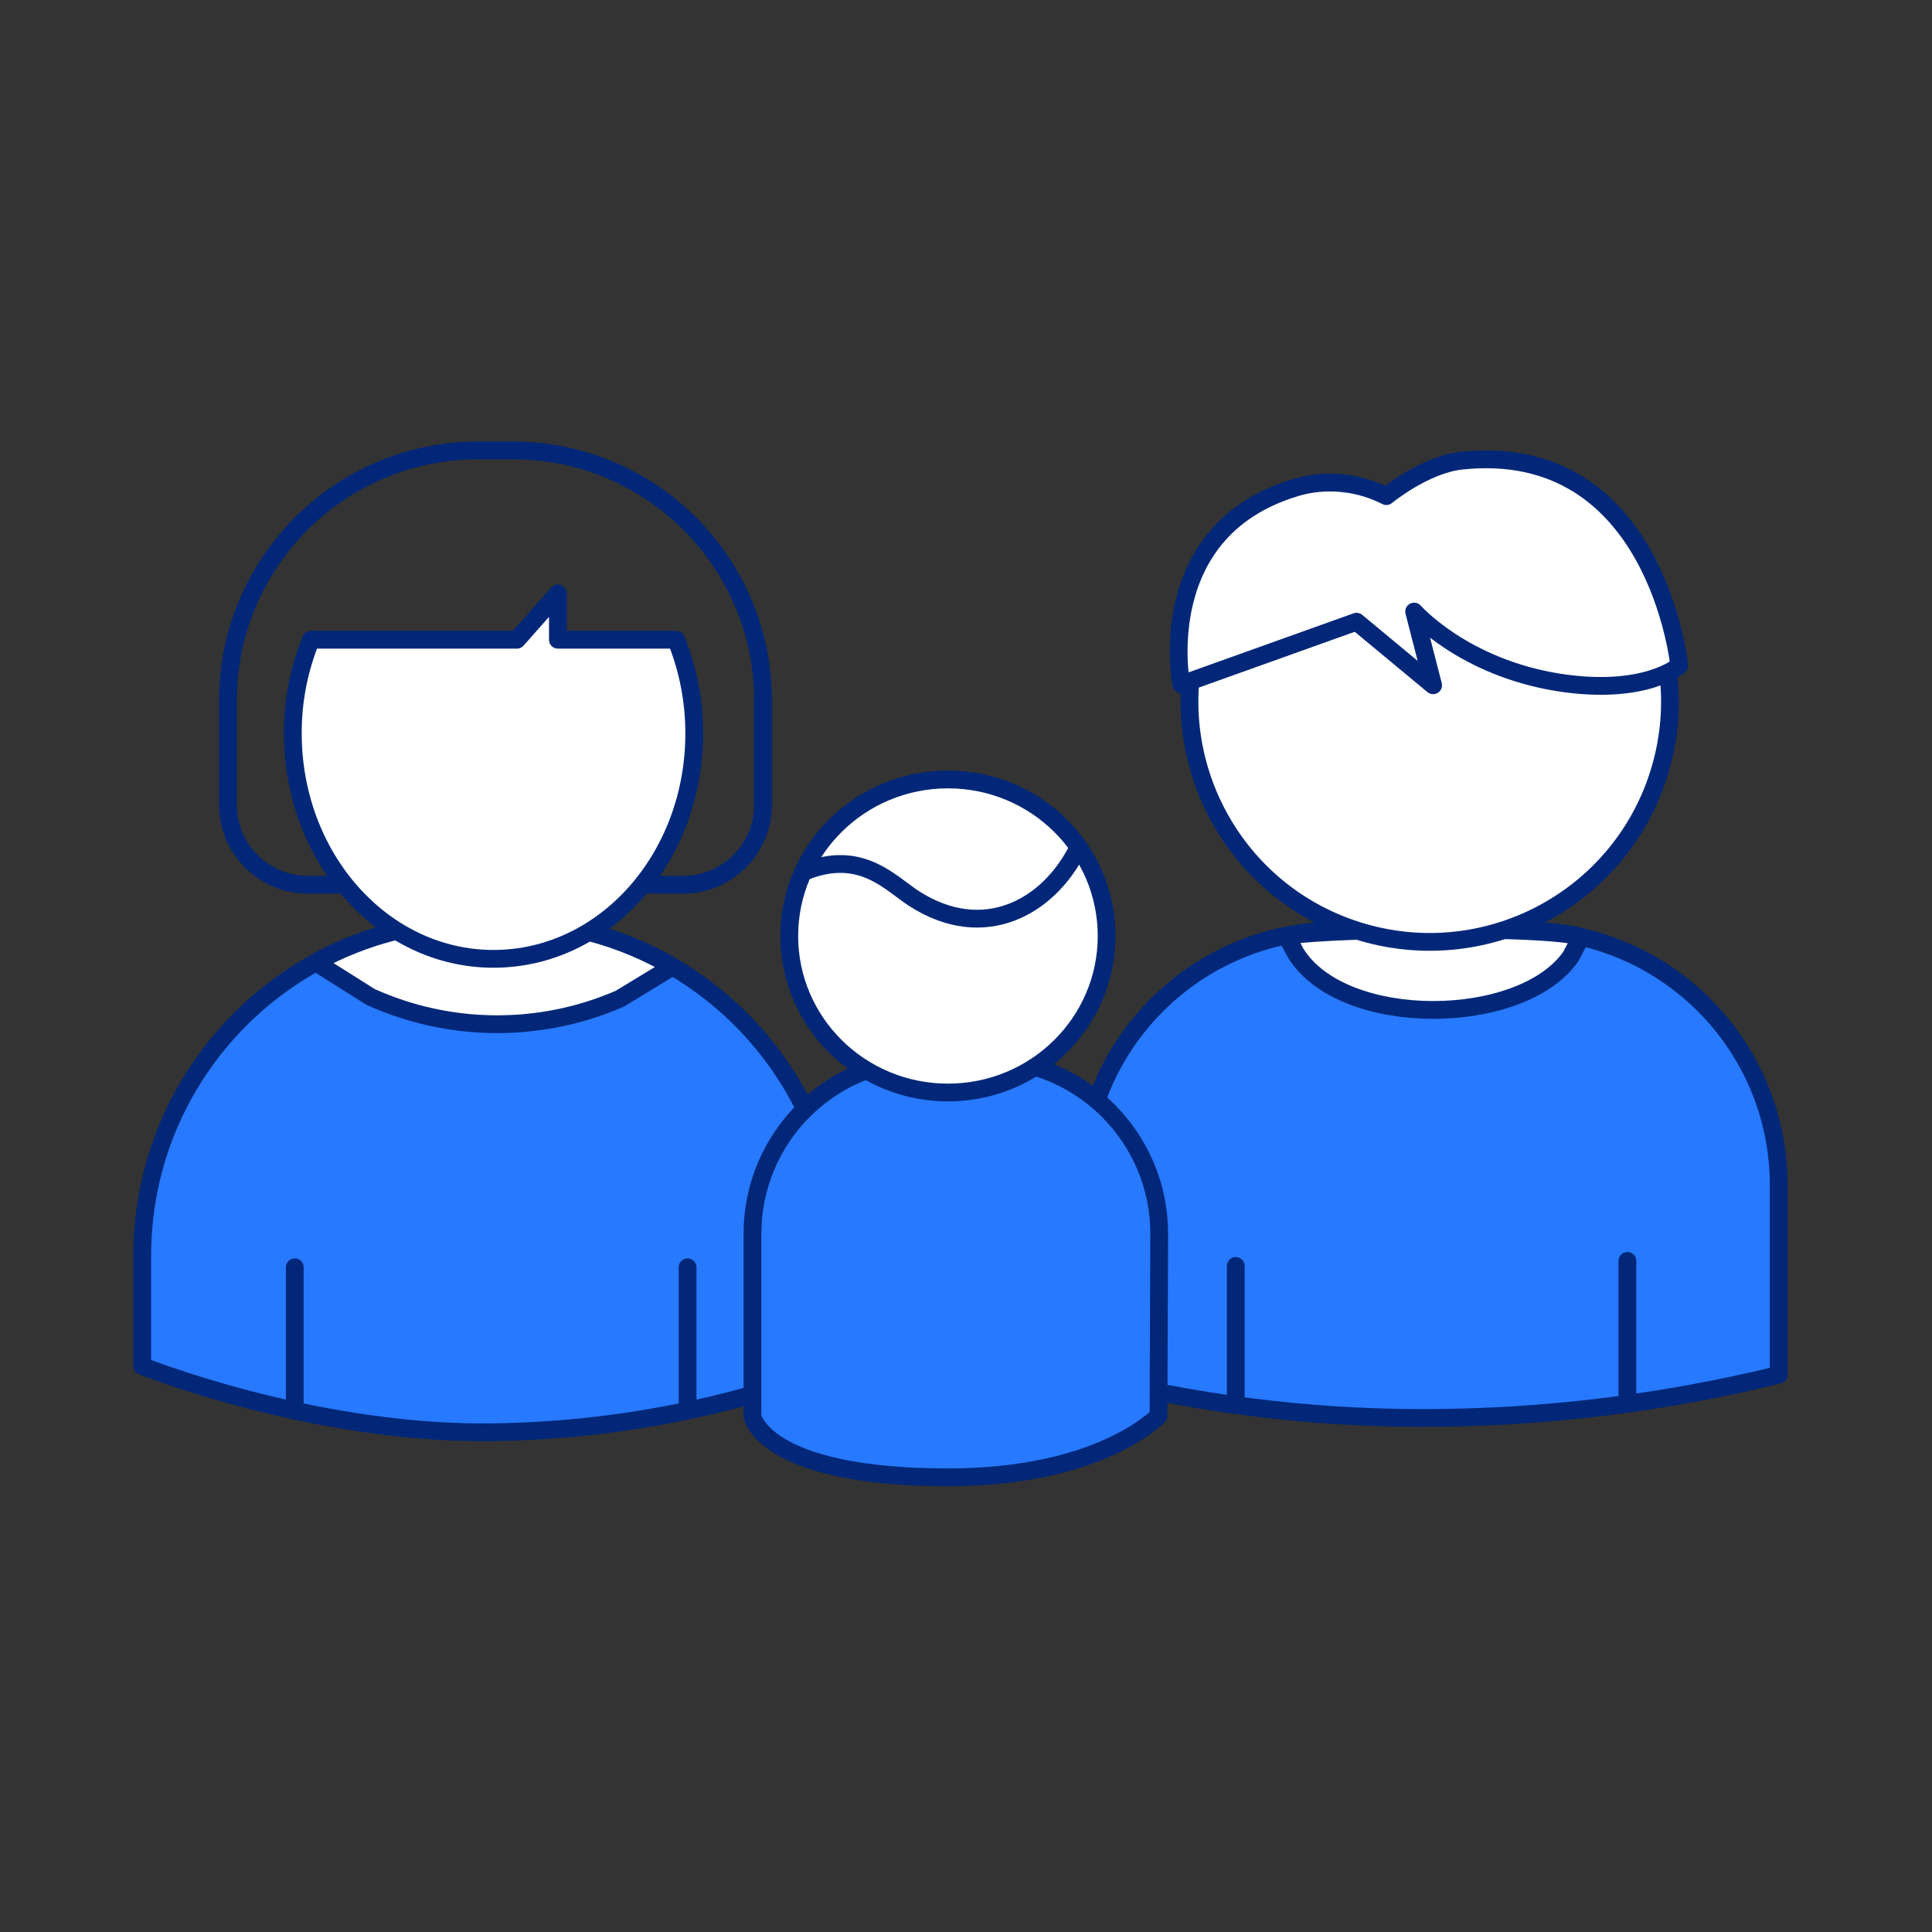
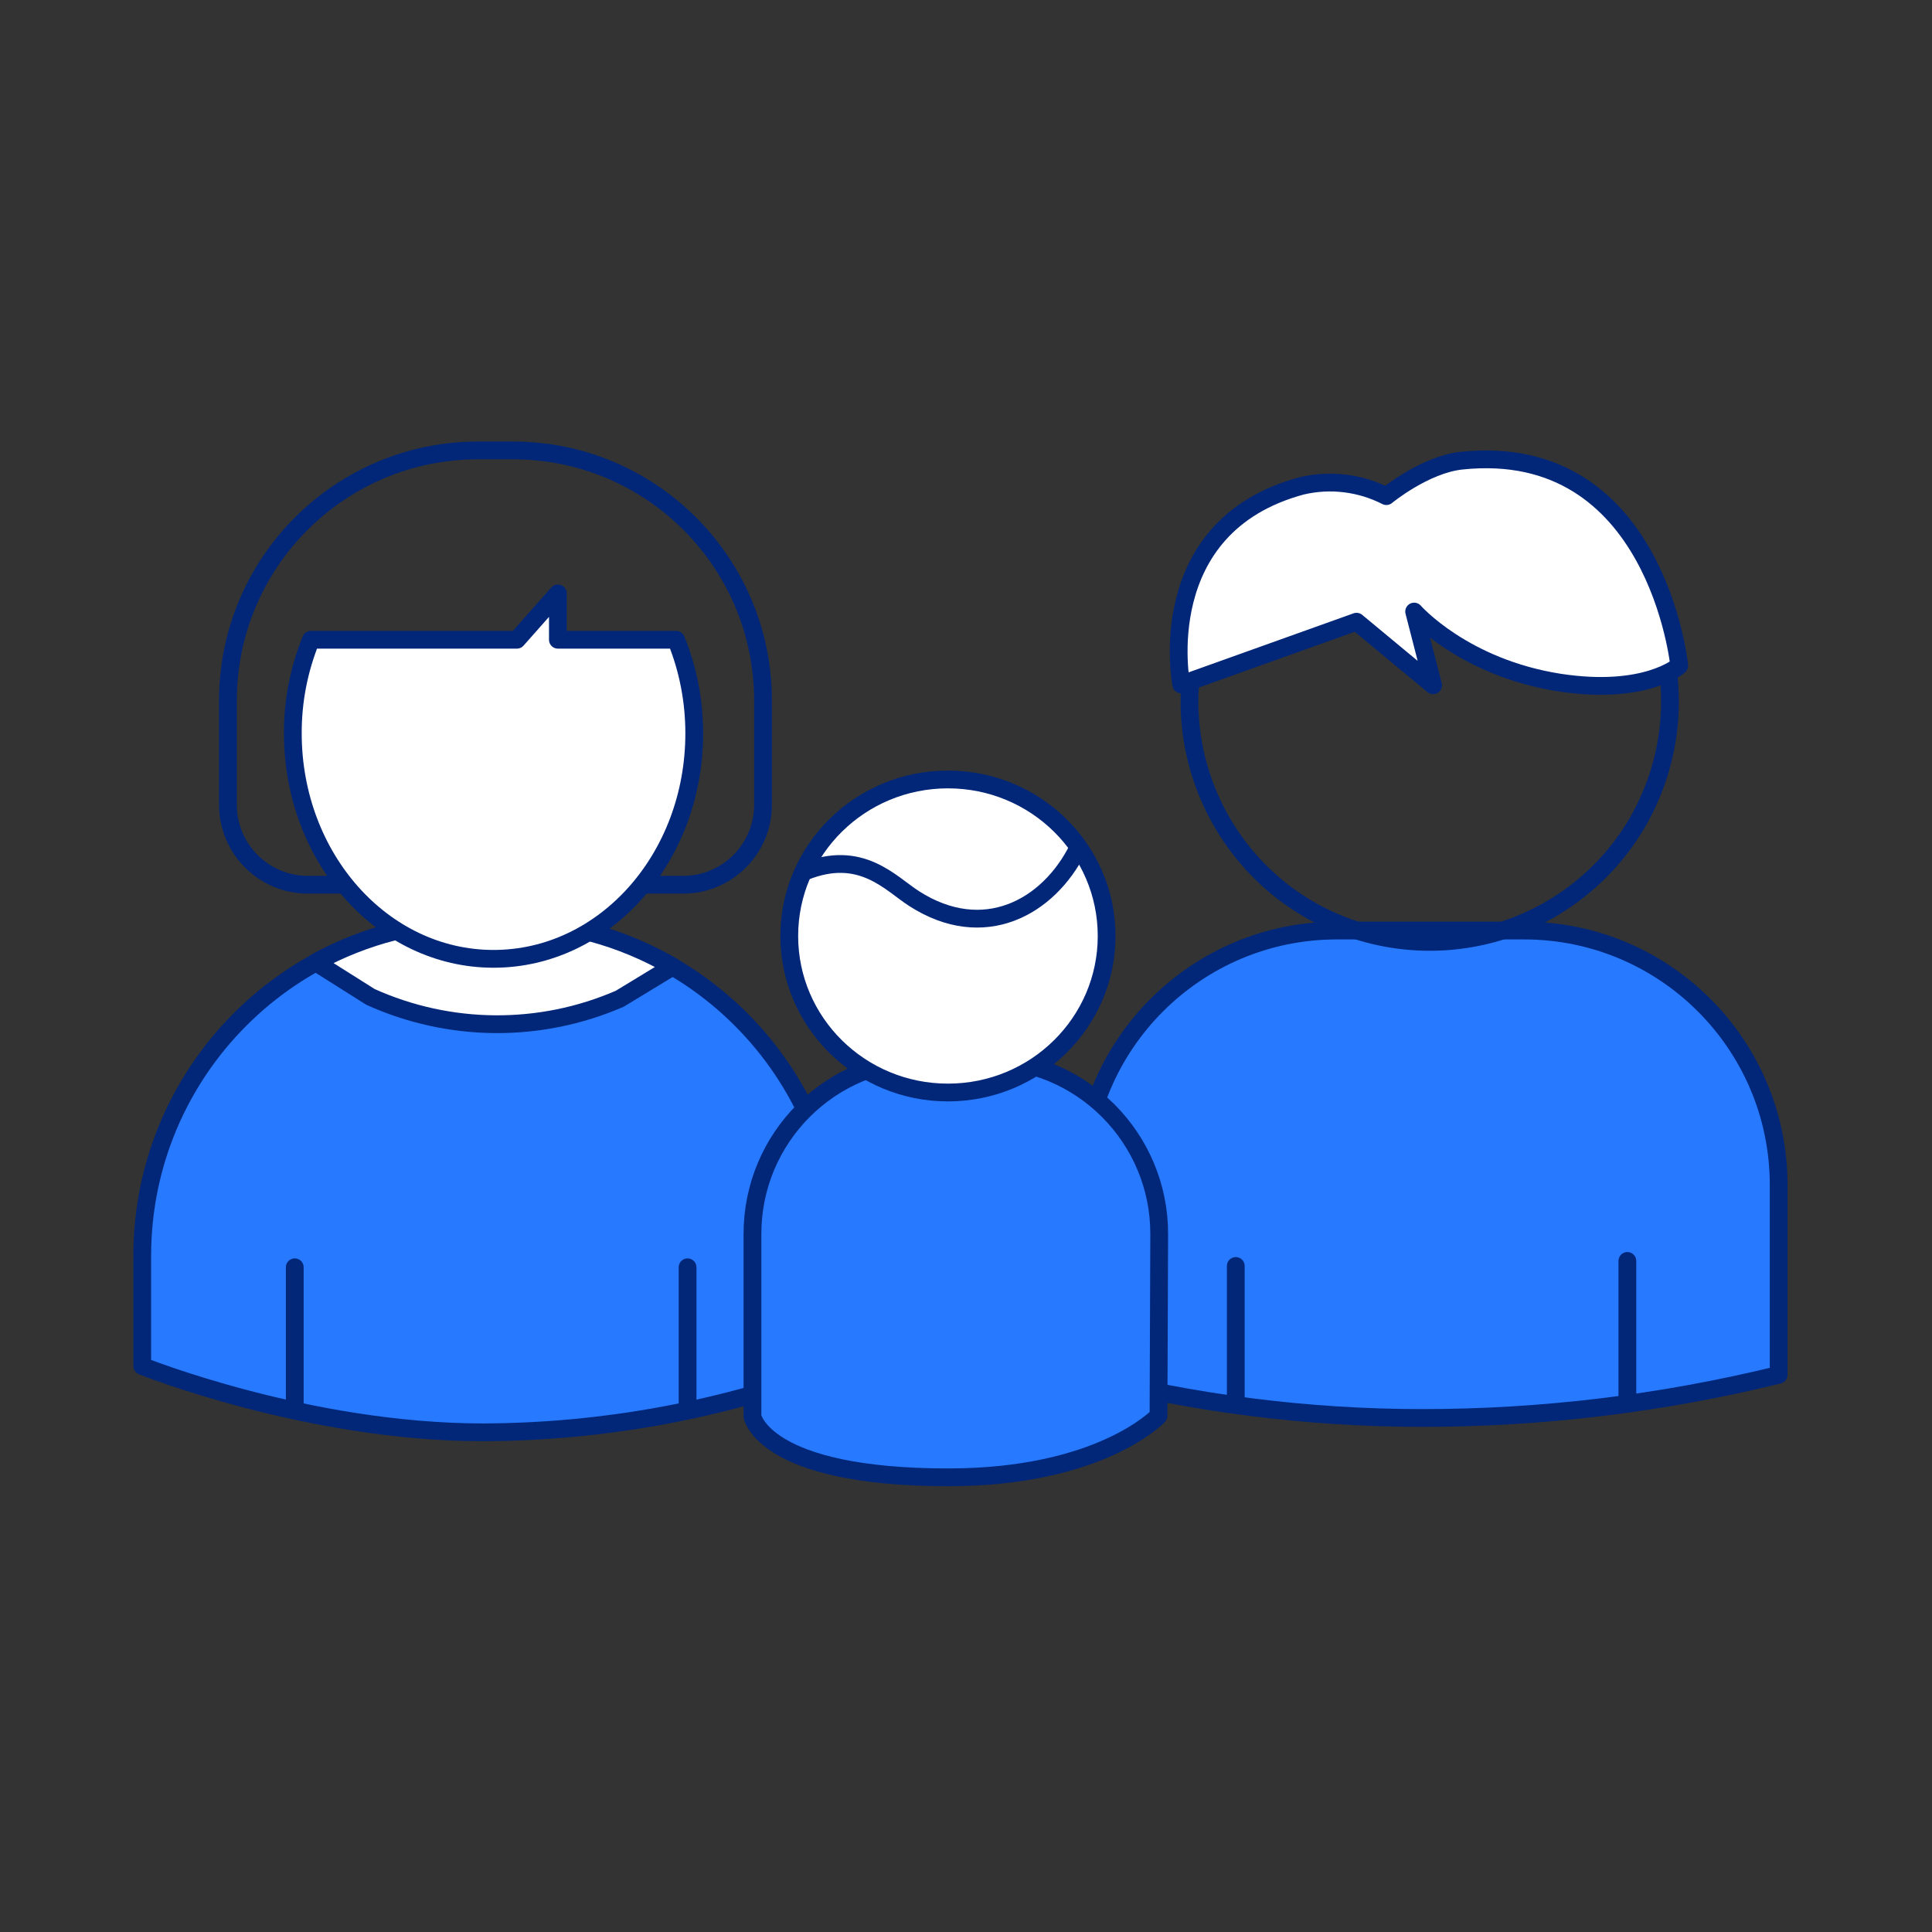
<svg xmlns="http://www.w3.org/2000/svg" width="163" height="163" viewBox="0 0 163 163" fill="none">
  <rect x="0" y="0" width="163" height="163" fill="#333333" stroke="none" />
  <path d="M150.064 115.992C140.222 118.405 130.129 119.633 120.002 119.633C110.324 119.633 100.681 118.405 91.306 115.992V99.983C91.306 88.126 100.923 78.509 112.78 78.509H128.589C140.446 78.509 150.064 88.126 150.064 99.983V115.992Z" fill="#2779FF" stroke="#022778" stroke-width="1.5" stroke-linecap="round" stroke-linejoin="round" />
  <path d="M137.299 118.379V106.383" stroke="#022778" stroke-width="1.5" stroke-linecap="round" stroke-linejoin="round" />
  <path d="M104.261 118.171V106.807" stroke="#022778" stroke-width="1.5" stroke-linecap="round" stroke-linejoin="round" />
-   <path d="M133.398 79.045L132.533 80.689C128.391 86.665 113.334 86.846 109.33 80.438L108.525 78.95C108.525 78.95 111.18 78.466 120.633 78.423C132.006 78.362 133.398 79.045 133.398 79.045Z" fill="white" stroke="#022778" stroke-width="1.5" stroke-linecap="round" stroke-linejoin="round" />
  <path d="M70.775 115.257C61.192 118.915 51.022 120.809 40.765 120.843C25.933 120.843 12 115.248 12 115.248V105.951C12 90.366 24.635 77.731 40.22 77.731H42.555C58.139 77.731 70.775 90.366 70.775 105.951V115.257Z" fill="#2779FF" stroke="#022778" stroke-width="1.5" stroke-linecap="round" stroke-linejoin="round" />
  <path d="M56.747 81.553C52.44 79.045 47.545 77.722 42.555 77.731H40.228C35.48 77.713 30.802 78.907 26.633 81.19L31.251 84.105C37.928 87.123 45.573 87.183 52.293 84.26L56.747 81.553Z" fill="white" stroke="#022778" stroke-width="1.5" stroke-linecap="round" stroke-linejoin="round" />
  <path d="M58.009 118.379V106.919" stroke="#022778" stroke-width="1.5" stroke-linecap="round" stroke-linejoin="round" />
  <path d="M24.869 118.949V106.919" stroke="#022778" stroke-width="1.5" stroke-linecap="round" stroke-linejoin="round" />
  <path d="M40.341 38H43.273C54.931 38 64.375 47.453 64.375 59.111V67.898C64.375 71.625 61.357 74.643 57.629 74.643H25.976C22.248 74.643 19.23 71.625 19.23 67.898V59.111C19.23 47.453 28.683 38 40.341 38Z" stroke="#022778" stroke-width="1.5" stroke-linecap="round" stroke-linejoin="round" />
  <path d="M47.069 53.974V50.065L43.61 53.974H26.235C25.215 56.482 24.696 59.163 24.705 61.87C24.705 72.36 32.281 80.896 41.638 80.896C50.996 80.896 58.572 72.395 58.572 61.87C58.572 59.163 58.062 56.482 57.041 53.974H47.069Z" fill="white" stroke="#022778" stroke-width="1.5" stroke-linecap="round" stroke-linejoin="round" />
-   <path d="M126.765 39.885C137.428 43.275 143.326 54.674 139.936 65.338C136.546 76.001 125.147 81.899 114.484 78.509C103.82 75.119 97.922 63.72 101.312 53.057C102.601 49.001 105.135 45.455 108.551 42.921" fill="white" />
  <path d="M126.765 39.885C137.428 43.275 143.326 54.674 139.936 65.338C136.546 76.001 125.147 81.899 114.484 78.509C103.82 75.119 97.922 63.72 101.312 53.057C102.601 49.001 105.135 45.455 108.551 42.921" stroke="#022778" stroke-width="1.5" stroke-linecap="round" stroke-linejoin="round" />
  <path d="M97.741 119.451C97.741 119.451 92.88 124.64 80.003 124.64C64.392 124.64 63.484 119.494 63.484 119.494V104.1C63.484 95.979 70.066 89.397 78.186 89.397H83.099C91.22 89.397 97.801 95.979 97.801 104.1L97.741 119.451Z" fill="#2779FF" stroke="#022778" stroke-width="1.5" stroke-linecap="round" stroke-linejoin="round" />
  <path d="M79.977 92.174C87.371 92.174 93.365 86.261 93.365 78.968C93.365 71.674 87.371 65.762 79.977 65.762C72.583 65.762 66.589 71.674 66.589 78.968C66.589 86.261 72.583 92.174 79.977 92.174Z" fill="white" stroke="#022778" stroke-width="1.5" stroke-linecap="round" stroke-linejoin="round" />
  <path d="M90.925 71.616C88.443 76.58 82.986 79.573 77.131 75.819C75.116 74.531 72.643 71.59 67.851 73.545" stroke="#022778" stroke-width="1.5" stroke-linecap="round" stroke-linejoin="round" />
  <path d="M99.661 57.745L114.449 52.452L120.91 57.814L119.31 51.596C119.31 51.596 123.444 56.318 131.573 57.589C138.821 58.696 141.675 56.162 141.675 56.162C141.675 56.162 139.755 37.135 123.314 38.865C120.192 39.194 116.966 41.857 116.966 41.857C114.761 40.733 112.227 40.422 109.814 40.993C97.057 44.435 99.661 57.745 99.661 57.745Z" fill="white" stroke="#022778" stroke-width="1.5" stroke-linecap="round" stroke-linejoin="round" />
</svg>